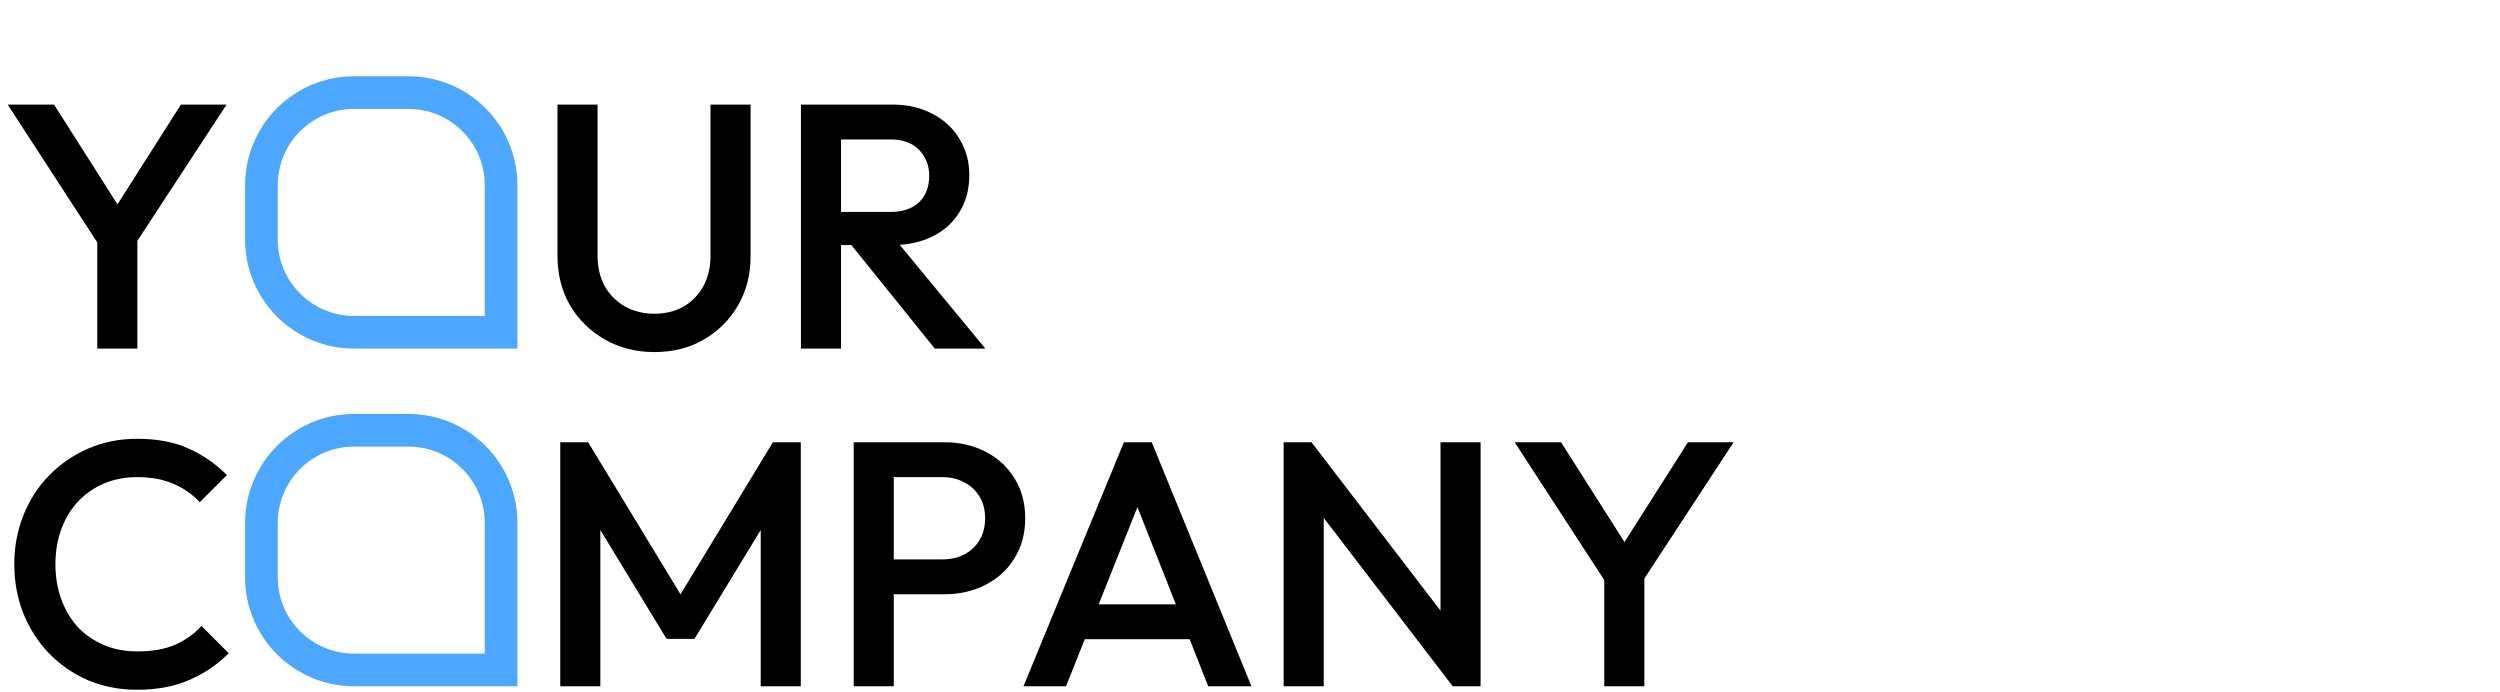
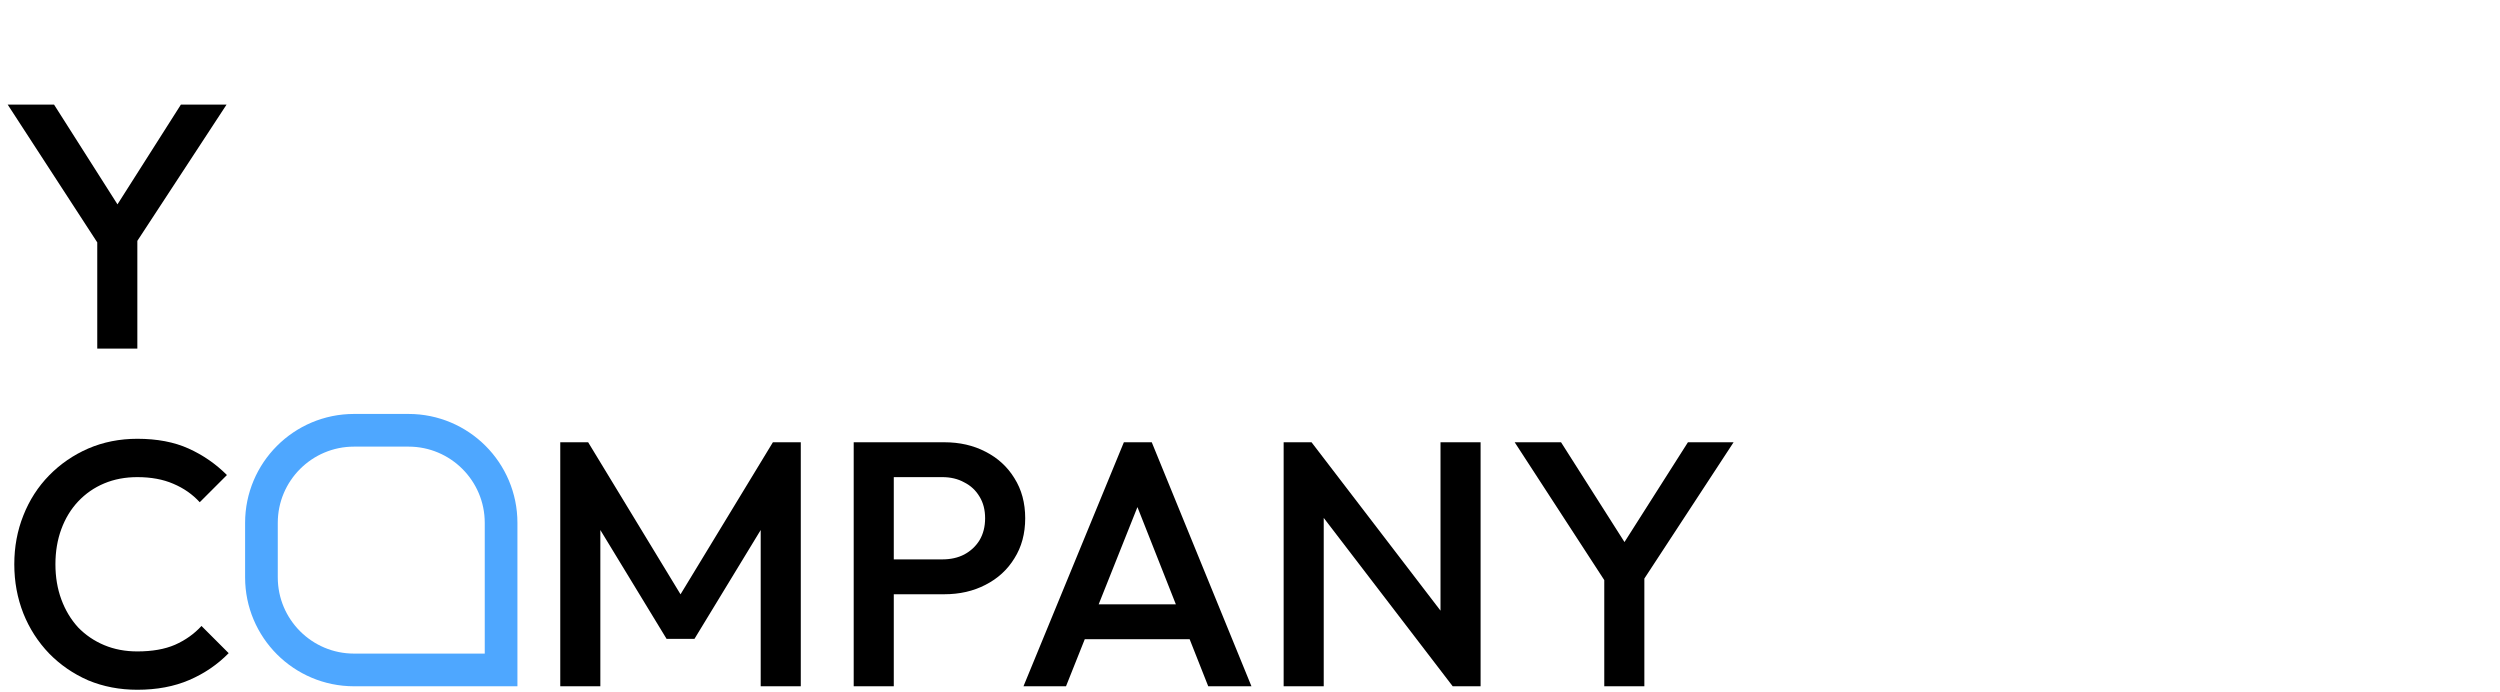
<svg xmlns="http://www.w3.org/2000/svg" width="459" height="127" viewBox="0 0 459 127" fill="none">
  <path d="M18.88 46.08L1.408 19.2H9.92L23.552 40.64H19.584L33.216 19.2H41.6L24 46.08H18.88ZM17.856 64V41.472H25.216V64H17.856Z" fill="black" />
-   <path d="M120.144 64.64C116.773 64.64 113.744 63.872 111.056 62.336C108.368 60.8 106.235 58.709 104.656 56.064C103.12 53.376 102.352 50.347 102.352 46.976V19.2H109.712V46.912C109.712 49.088 110.16 50.987 111.056 52.608C111.995 54.187 113.253 55.424 114.832 56.32C116.411 57.173 118.181 57.6 120.144 57.6C122.149 57.6 123.92 57.173 125.456 56.32C126.992 55.424 128.208 54.187 129.104 52.608C130 50.987 130.448 49.109 130.448 46.976V19.2H137.808V47.04C137.808 50.411 137.04 53.419 135.504 56.064C133.968 58.709 131.877 60.8 129.232 62.336C126.587 63.872 123.557 64.64 120.144 64.64ZM152.108 44.992V38.912H163.436C165.697 38.912 167.446 38.336 168.684 37.184C169.964 35.989 170.604 34.347 170.604 32.256C170.604 30.379 169.985 28.8 168.748 27.52C167.51 26.24 165.761 25.6 163.5 25.6H152.108V19.2H163.82C166.636 19.2 169.11 19.776 171.244 20.928C173.377 22.037 175.02 23.573 176.172 25.536C177.366 27.456 177.964 29.653 177.964 32.128C177.964 34.731 177.366 36.992 176.172 38.912C175.02 40.832 173.377 42.325 171.244 43.392C169.11 44.459 166.636 44.992 163.82 44.992H152.108ZM147.052 64V19.2H154.412V64H147.052ZM171.628 64L155.948 44.544L162.796 42.048L180.908 64H171.628Z" fill="black" />
-   <path d="M65 17H75C84.389 17 92 24.611 92 34V61H65C55.611 61 48 53.389 48 44V34C48 24.611 55.611 17 65 17Z" stroke="#4EA7FF" stroke-width="6" />
  <path d="M25.216 126.64C21.973 126.64 18.965 126.064 16.192 124.912C13.461 123.717 11.072 122.075 9.024 119.984C6.976 117.851 5.397 115.397 4.288 112.624C3.179 109.808 2.624 106.8 2.624 103.6C2.624 100.4 3.179 97.413 4.288 94.64C5.397 91.824 6.976 89.371 9.024 87.28C11.072 85.189 13.461 83.547 16.192 82.352C18.965 81.157 21.973 80.56 25.216 80.56C28.843 80.56 31.979 81.157 34.624 82.352C37.269 83.547 39.616 85.168 41.664 87.216L36.672 92.208C35.349 90.757 33.728 89.627 31.808 88.816C29.931 88.005 27.733 87.6 25.216 87.6C22.997 87.6 20.971 87.984 19.136 88.752C17.301 89.52 15.701 90.629 14.336 92.08C13.013 93.488 11.989 95.173 11.264 97.136C10.539 99.099 10.176 101.253 10.176 103.6C10.176 105.947 10.539 108.101 11.264 110.064C11.989 112.027 13.013 113.733 14.336 115.184C15.701 116.592 17.301 117.68 19.136 118.448C20.971 119.216 22.997 119.6 25.216 119.6C27.947 119.6 30.251 119.195 32.128 118.384C34.048 117.531 35.669 116.379 36.992 114.928L41.984 119.92C39.936 122.011 37.525 123.653 34.752 124.848C31.979 126.043 28.8 126.64 25.216 126.64Z" fill="black" />
  <path d="M102.864 126V81.2H107.984L126.608 111.856H123.28L141.904 81.2H147.024V126H139.664V94.128L141.328 94.576L127.504 117.296H122.384L108.56 94.576L110.224 94.128V126H102.864ZM161.795 109.104V102.704H172.995C174.531 102.704 175.875 102.405 177.027 101.808C178.222 101.168 179.16 100.293 179.843 99.184C180.526 98.032 180.867 96.688 180.867 95.152C180.867 93.616 180.526 92.293 179.843 91.184C179.16 90.032 178.222 89.157 177.027 88.56C175.875 87.92 174.531 87.6 172.995 87.6H161.795V81.2H173.379C176.195 81.2 178.712 81.776 180.931 82.928C183.192 84.08 184.963 85.701 186.243 87.792C187.566 89.883 188.227 92.336 188.227 95.152C188.227 97.968 187.566 100.421 186.243 102.512C184.963 104.603 183.192 106.224 180.931 107.376C178.712 108.528 176.195 109.104 173.379 109.104H161.795ZM156.739 126V81.2H164.099V126H156.739ZM187.911 126L206.343 81.2H211.463L229.767 126H221.831L207.495 89.712H210.183L195.719 126H187.911ZM196.999 117.36V110.96H220.743V117.36H196.999ZM235.677 126V81.2H240.797L243.037 89.648V126H235.677ZM266.717 126L239.901 90.992L240.797 81.2L267.613 116.208L266.717 126ZM266.717 126L264.477 118.128V81.2H271.837V126H266.717ZM295.568 108.08L278.096 81.2H286.608L300.24 102.64H296.272L309.904 81.2H318.288L300.688 108.08H295.568ZM294.544 126V103.472H301.904V126H294.544Z" fill="black" />
  <path d="M65 79H75C84.389 79 92 86.611 92 96V123H65C55.611 123 48 115.389 48 106V96C48 86.611 55.611 79 65 79Z" stroke="#4EA7FF" stroke-width="6" />
</svg>